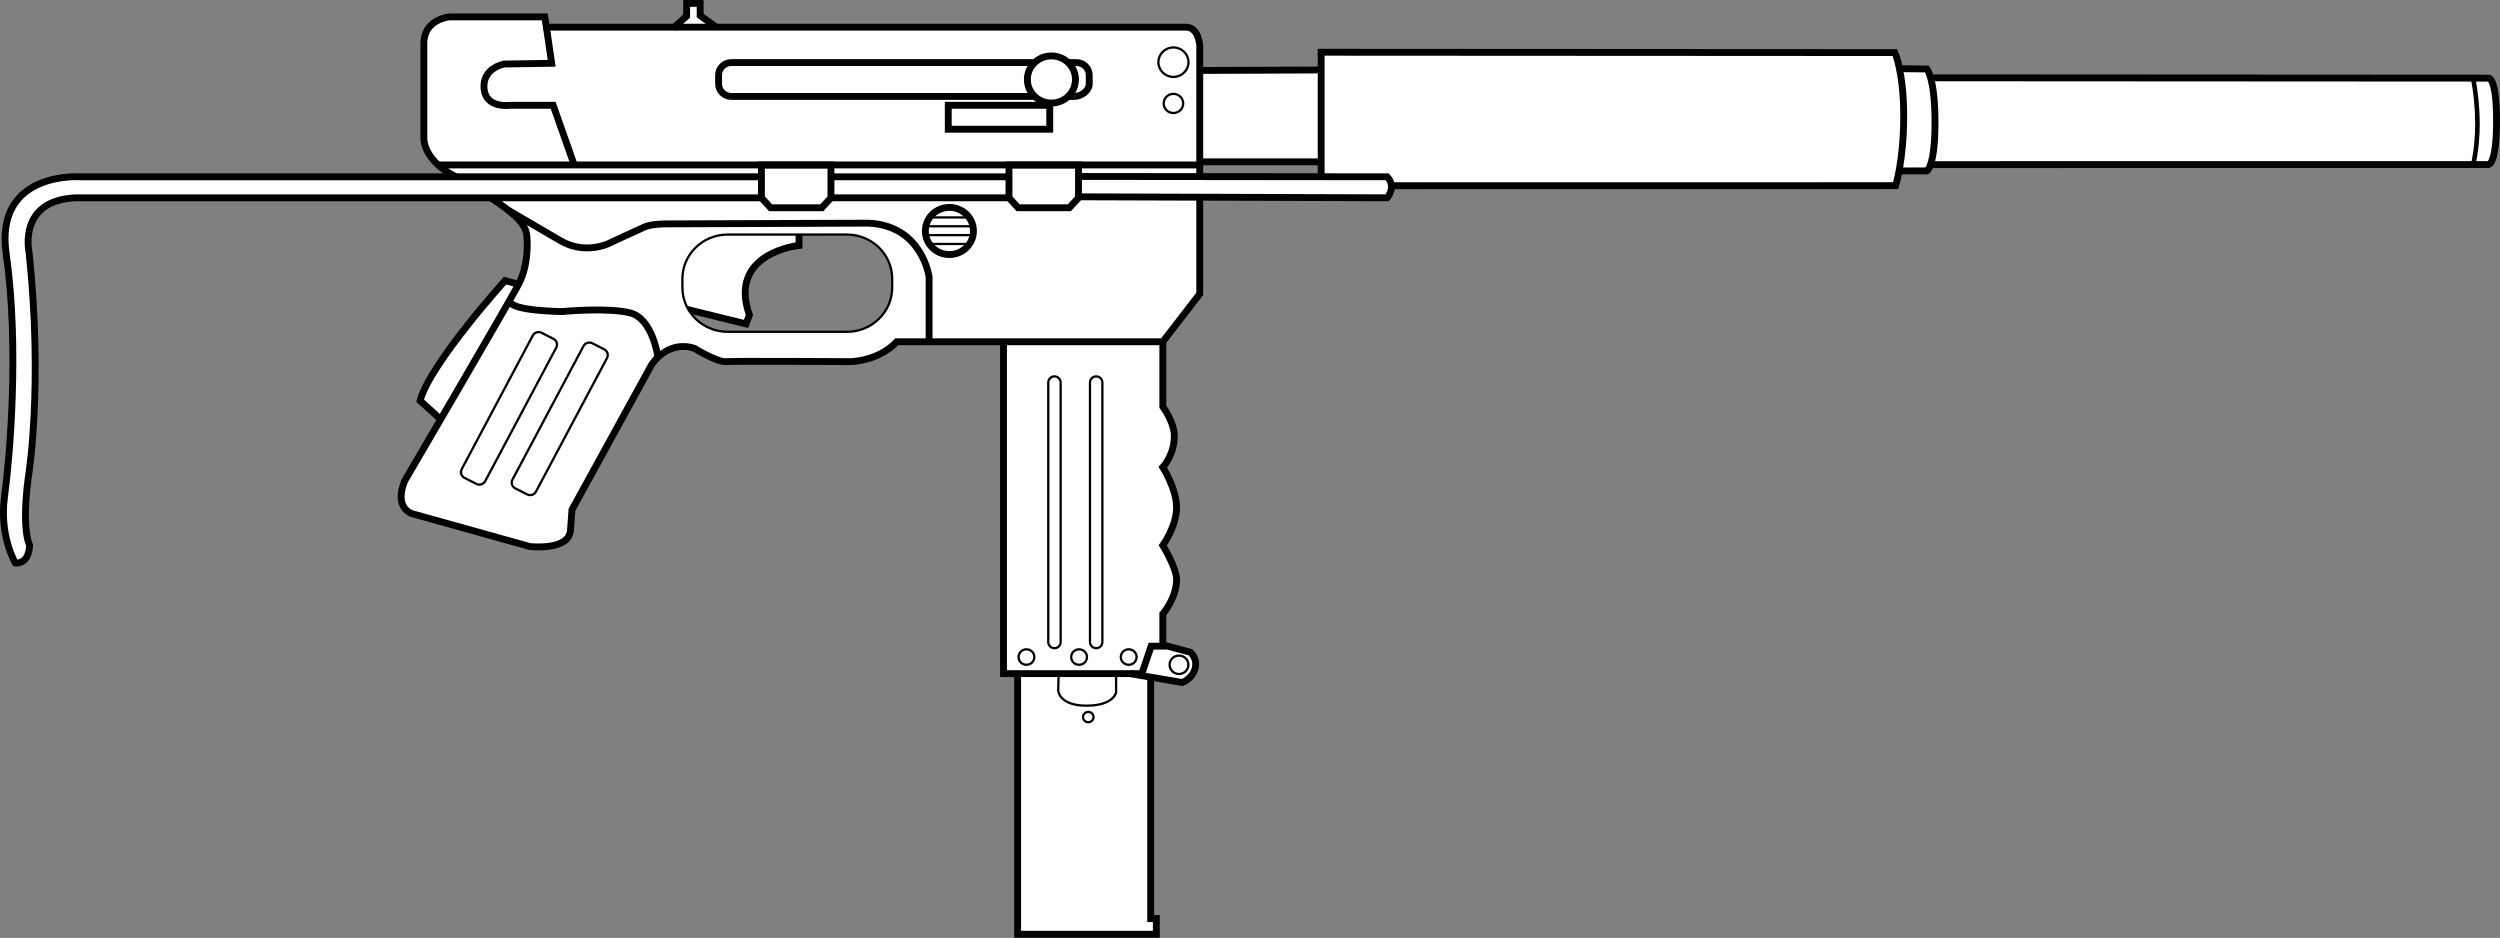
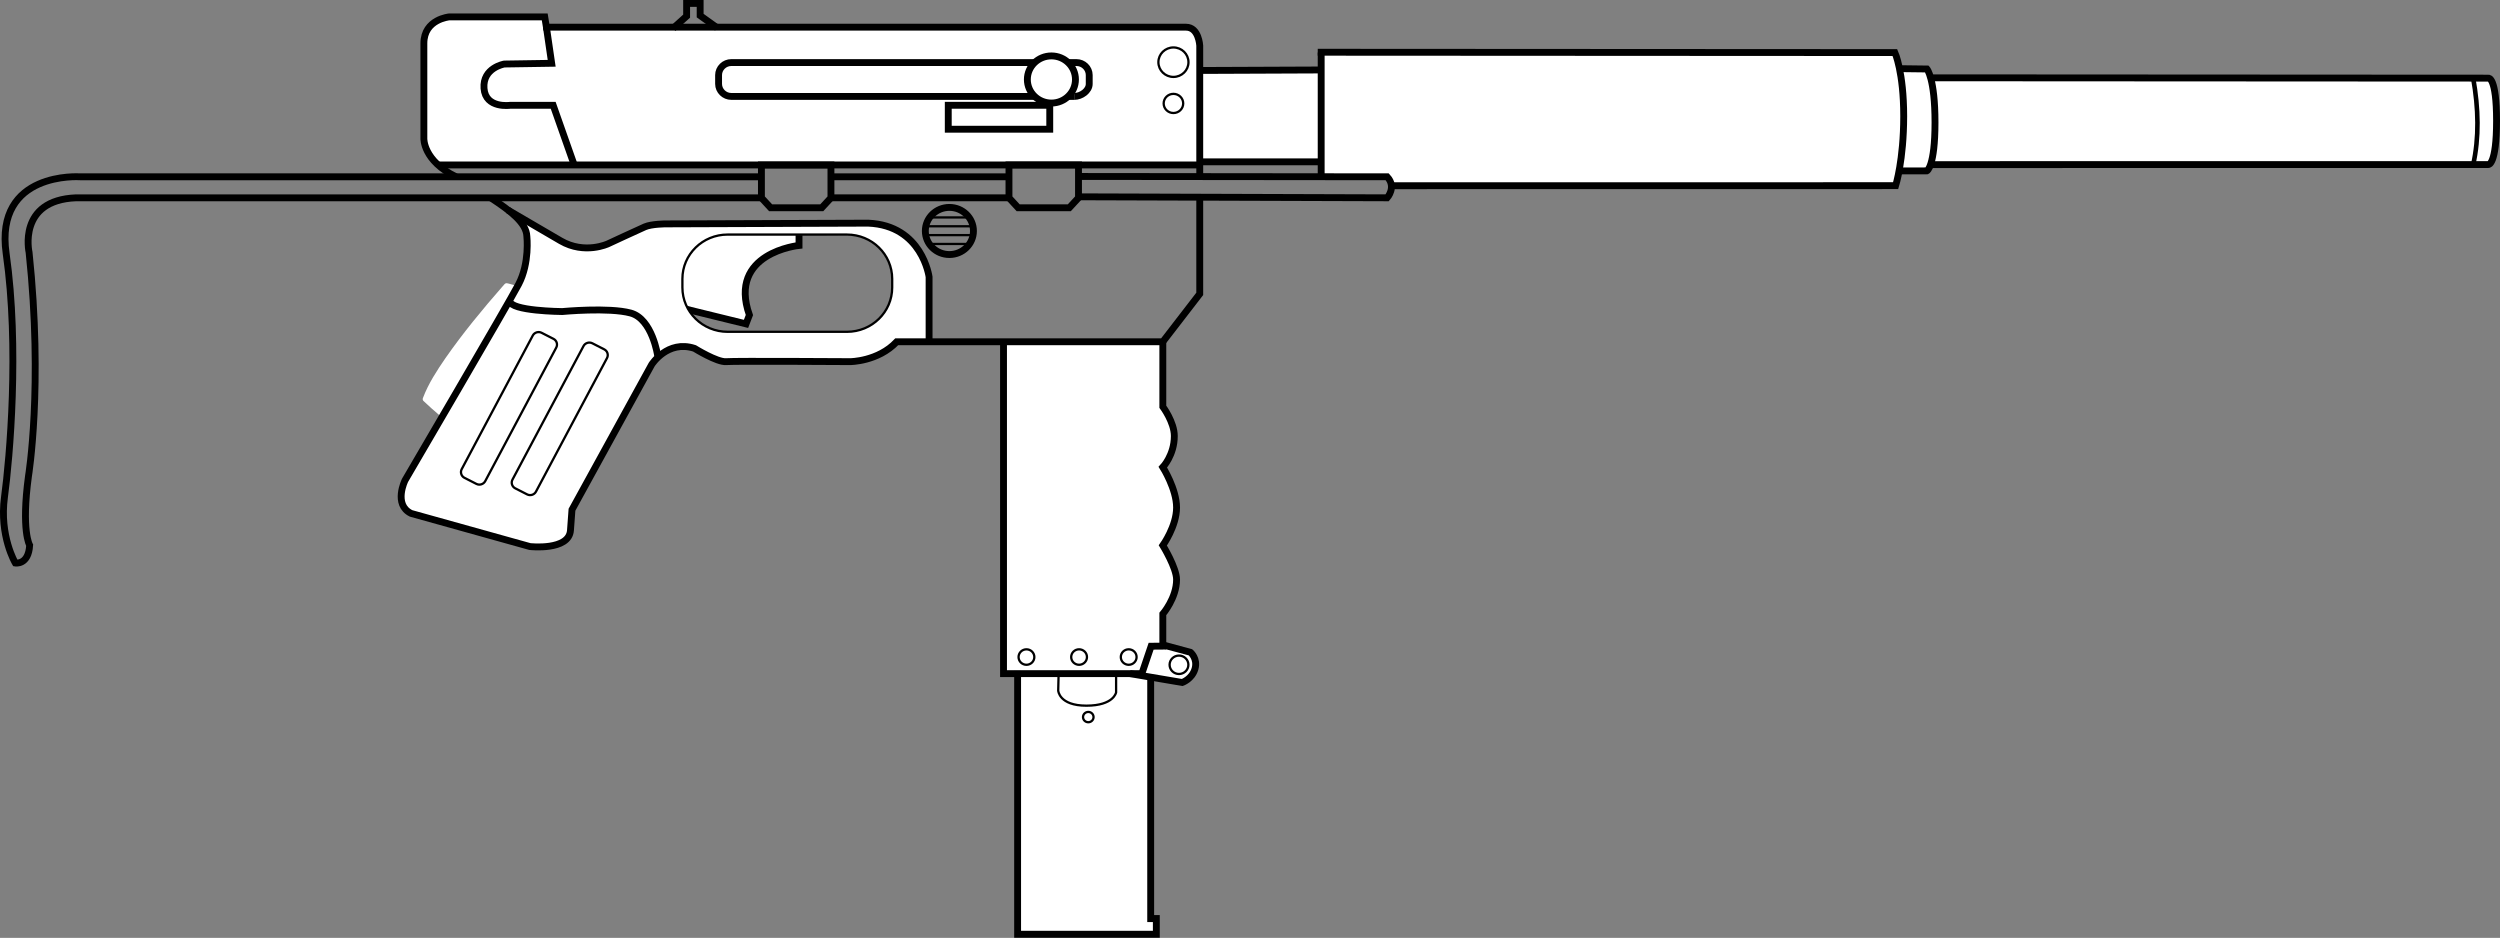
<svg xmlns="http://www.w3.org/2000/svg" version="1.1" x="0px" y="0px" width="1090.687" height="409.178" viewBox="0 0 1090.687 409.178" enable-background="new 0 0 936.871 548" xml:space="preserve" id="svg124">
  <rect x="0" y="0" width="1090.687" height="409.178" fill="#808080" stroke="none" />
  <defs id="defs128" />
  <g id="layer7" style="display:inline" transform="translate(3.9666882e-6,-17.385)">
    <path style="opacity:1;fill:#ffffff;stroke:none;stroke-width:0;stroke-dasharray:none;stroke-opacity:1" d="m 331.191,119.69 c -6.239,0.23 -12.599,-0.465 -18.758,0.733 -8.457,2.175 -14.999,10.361 -14.715,19.18 0.085,3.72 -0.008,7.824 1.906,11.124 3.269,1.874 7.245,2.125 10.813,3.24 4.71,1.06 9.412,2.508 14.13,3.312 2.192,-1.89 0.271,-4.924 0.072,-7.301 -0.985,-5.886 -0.292,-12.44 3.905,-17.015 4.607,-5.326 11.645,-7.869 18.363,-9.325 1.046,-0.878 0.637,-2.675 0.388,-3.781 -5.29,-0.401 -10.762,-0.053 -16.104,-0.166 z" id="path52" />
  </g>
  <g id="layer3" style="display:inline" transform="translate(3.9666882e-6,-17.385)">
    <path style="display:inline;opacity:1;fill:none;stroke:#000000;stroke-width:3;stroke-miterlimit:10" id="path70" d="m 575.049,189.585 v 4.821 c 0,0 31.242,3.133 21.648,30.371 l 1.477,3.857 26.427,-6.487" stroke-miterlimit="10" transform="matrix(-1,0,0,1,923.644,-69.945)" />
  </g>
  <g id="layer6" style="display:inline" transform="translate(3.9666882e-6,-17.385)">
    <path style="opacity:1;fill:#ffffff;stroke:none;stroke-width:0;stroke-dasharray:none;stroke-opacity:1" d="m 239.708,30.386 c -0.335,1.497 0.428,3.115 0.483,4.672 0.522,3.584 1.039,7.179 1.497,10.779 -7.404,0.316 -14.843,-3.91e-4 -22.226,0.667 -4.242,0.852 -7.895,4.888 -7.325,9.358 0.074,3.404 3.033,6.164 6.361,6.365 7.842,0.38 15.704,0.125 23.554,0.222 2.971,8.467 5.941,16.934 8.913,25.401 1.027,1.03 2.827,0.203 4.161,0.468 88.875,0.002 177.75,0.004 266.625,0.007 1.403,-0.635 0.396,-2.713 0.7,-3.95 -0.076,-15.782 0.163,-31.57 -0.152,-47.349 -0.059,-2.604 -1.237,-5.371 -3.512,-6.726 -92.859,-0.042 -185.717,-0.084 -278.576,-0.126 -0.168,0.071 -0.335,0.142 -0.503,0.213 z" id="path31" />
    <path style="opacity:1;fill:#ffffff;stroke:none;stroke-width:0;stroke-dasharray:none;stroke-opacity:1" d="m 209.593,25.582 c -4.523,0.019 -9.048,-0.036 -13.57,0.058 -1.489,0.119 -2.933,0.612 -4.286,1.23 -2.626,1.222 -4.875,3.495 -5.585,6.358 -0.545,1.963 -0.338,4.018 -0.394,6.028 -0.028,13.144 0.009,26.288 0.015,39.432 0.602,3.437 2.437,6.572 4.891,9.021 0.388,0.396 0.779,0.965 1.416,0.834 18.612,-0.011 37.223,0.03 55.835,-0.042 0.467,0.064 1.103,-0.098 1.12,-0.663 -0.046,-0.615 -0.395,-1.186 -0.559,-1.784 -2.539,-7.144 -5.033,-14.306 -7.584,-21.445 -0.384,-0.605 -1.196,-0.387 -1.796,-0.448 -6.445,-0.022 -12.89,0.065 -19.334,0.045 -2.557,-0.117 -5.228,-0.881 -7.092,-2.716 -1.643,-1.648 -2.413,-4.025 -2.332,-6.326 -0.014,-1.292 0.109,-2.566 0.6,-3.779 0.841,-2.346 2.706,-4.203 4.848,-5.378 1.232,-0.661 2.528,-1.197 3.914,-1.456 4.628,-0.169 9.262,-0.169 13.895,-0.262 1.753,-0.049 3.512,-0.017 5.261,-0.127 0.54,-0.063 0.849,-0.653 0.685,-1.151 -0.806,-5.618 -1.603,-11.237 -2.498,-16.841 -0.107,-0.557 -0.718,-0.644 -1.191,-0.589 -8.752,6.6e-5 -17.504,-1.84e-4 -26.257,2.44e-4 z" id="path33" />
-     <path style="opacity:1;fill:#ffffff;stroke:none;stroke-width:0;stroke-dasharray:none;stroke-opacity:1" d="m 300.837,19.728 c -0.347,0.122 -0.519,0.498 -0.474,0.85 -7.4e-4,1.412 -0.001,2.823 -0.002,4.235 -0.906,0.82 -1.826,1.628 -2.727,2.452 -0.354,0.338 -0.173,1.014 0.303,1.129 0.37,0.088 0.763,0.018 1.142,0.04 2.914,-0.003 5.829,0.007 8.742,-0.005 0.45,-0.007 0.789,-0.508 0.623,-0.928 -0.152,-0.385 -0.584,-0.536 -0.881,-0.791 -0.975,-0.7 -1.95,-1.4 -2.925,-2.1 -0.007,-1.427 0.014,-2.855 -0.01,-4.281 -0.021,-0.417 -0.45,-0.694 -0.846,-0.638 -0.927,0.007 -1.855,-0.014 -2.78,0.01 -0.055,0.009 -0.11,0.018 -0.164,0.027 z" id="path35" />
    <path style="opacity:1;fill:#ffffff;stroke:none;stroke-width:0;stroke-dasharray:none;stroke-opacity:1" d="m 220.924,140.937 c -0.815,0.079 -1.168,0.982 -1.726,1.466 -8.77,10.014 -17.244,20.316 -24.867,31.238 -3.747,5.47 -7.423,11.085 -9.787,17.314 -0.253,0.515 -0.15,1.15 0.348,1.477 2.158,2.02 4.321,4.043 6.603,5.923 0.559,0.374 1.104,-0.183 1.306,-0.684 8.706,-14.827 17.29,-29.726 25.882,-44.619 1.973,-3.462 4.002,-6.903 5.899,-10.401 0.285,-0.717 -0.563,-1.046 -1.127,-1.119 -0.841,-0.192 -1.666,-0.538 -2.531,-0.596 z" id="path37" />
    <path style="opacity:1;fill:#ffffff;stroke:none;stroke-width:0;stroke-dasharray:none;stroke-opacity:1" d="m 222.317,150.695 c -0.739,0.291 -0.877,1.213 -1.328,1.799 -13.842,24.065 -27.86,48.031 -41.859,72.005 -0.966,1.727 -2.127,3.387 -2.59,5.342 -0.713,2.546 -1.108,5.451 0.154,7.893 0.608,1.085 1.522,2.04 2.626,2.618 4.665,1.471 9.399,2.713 14.101,4.06 12.653,3.528 25.292,7.11 37.977,10.524 1.31,0.276 2.671,0.129 4.001,0.171 3.221,0.009 6.554,-0.386 9.452,-1.88 1.57,-0.804 2.923,-2.269 3.085,-4.09 0.369,-3.206 0.512,-6.433 0.776,-9.649 11.204,-20.364 22.334,-40.768 33.614,-61.09 0.911,-1.537 1.621,-3.208 2.898,-4.492 0.431,-0.465 1.106,-0.978 0.781,-1.696 -0.974,-4.858 -2.544,-9.77 -5.686,-13.684 -1.498,-1.876 -3.548,-3.375 -5.929,-3.871 -2.829,-0.655 -5.736,-0.96 -8.634,-1.072 -6.283,-0.077 -12.58,-0.134 -18.844,0.44 -4.524,0.205 -9.109,-0.122 -13.647,-0.587 -3.092,-0.388 -6.263,-0.779 -9.181,-1.974 -0.613,-0.197 -1.104,-0.783 -1.768,-0.768 z" id="path39" />
    <path style="opacity:1;fill:#ffffff;stroke:none;stroke-width:0;stroke-dasharray:none;stroke-opacity:1" d="m 438.997,167.508 c -0.518,1.365 -0.09,2.954 -0.23,4.408 0,45.903 0,91.806 0,137.709 0.387,1.241 2.028,0.499 2.998,0.7 18.422,0 36.844,0 55.267,0 1.137,-0.426 0.979,-2.034 1.511,-2.989 0.996,-2.952 1.992,-5.904 2.989,-8.855 1.556,-0.112 3.197,0.23 4.697,-0.181 0.518,-1.365 0.09,-2.954 0.23,-4.408 0,-3.023 0,-6.045 0,-9.068 3.378,-4.188 5.916,-9.384 5.927,-14.852 -0.49,-4.231 -2.588,-8.062 -4.499,-11.797 -0.525,-0.965 -1.092,-1.907 -1.669,-2.841 3.098,-4.681 5.765,-9.953 6.124,-15.645 0.232,-6.42 -2.703,-12.413 -5.746,-17.883 -0.451,-0.502 -0.444,-0.974 0.128,-1.348 3.543,-4.295 5.433,-10.18 4.324,-15.706 -0.828,-3.458 -2.571,-6.622 -4.589,-9.521 0,-9.068 0,-18.135 0,-27.203 -0.387,-1.241 -2.028,-0.499 -2.998,-0.7 -21.331,0 -42.662,0 -63.993,0 -0.157,0.06 -0.314,0.121 -0.47,0.181 z" id="path41" />
    <path style="opacity:1;fill:#ffffff;stroke:none;stroke-width:0;stroke-dasharray:none;stroke-opacity:1" d="m 508.658,300.032 c -0.206,0.07 -0.421,0.026 -0.641,0.044 -1.585,0.021 -3.184,0.024 -4.773,0.054 -0.337,0.014 -0.593,0.3 -0.662,0.616 -1.12,3.308 -2.238,6.616 -3.359,9.923 -0.021,0.034 -0.051,0.225 -0.035,0.324 0.044,0.328 0.331,0.582 0.656,0.616 3.901,0.675 7.805,1.327 11.707,1.994 1.307,0.216 2.61,0.457 3.919,0.659 0.44,0.029 0.814,-0.252 1.185,-0.447 1.785,-1.029 3.238,-2.689 3.855,-4.671 0.356,-1.125 0.45,-2.35 0.145,-3.499 -0.265,-1.043 -0.802,-2.02 -1.548,-2.795 -0.281,-0.222 -0.656,-0.259 -0.987,-0.371 -3.031,-0.829 -6.068,-1.635 -9.103,-2.448 -0.122,-0.025 -0.238,-0.025 -0.36,9e-4 z m -9.31,10.417 c -10e-4,-0.007 0.026,-0.029 0,0 z" id="path43" />
    <path style="opacity:1;fill:#ffffff;stroke:none;stroke-width:0;stroke-dasharray:none;stroke-opacity:1" d="m 445.007,312.287 c -0.519,1.365 -0.09,2.954 -0.23,4.408 0,35.591 0,71.182 0,106.773 0.387,1.241 2.028,0.499 2.998,0.7 18.385,0 36.77,0 55.154,0 1.22,-0.368 0.515,-1.959 0.7,-2.91 0.082,-0.922 0.152,-2.51 -1.23,-2.202 -1.577,0.514 -1.27,-0.857 -1.246,-1.945 -0.029,-34.32 -0.058,-68.639 -0.087,-102.959 -0.401,-1.175 -2.047,-0.736 -3.017,-1.114 -2.748,-0.469 -5.481,-1.13 -8.289,-0.912 -14.761,-0.007 -29.522,-0.013 -44.283,-0.02 -0.157,0.06 -0.314,0.121 -0.47,0.181 z" id="path44" />
-     <path style="opacity:1;fill:#ffffff;stroke:none;stroke-width:0;stroke-dasharray:none;stroke-opacity:1" d="m 358.812,90.179 c -53.577,0.045 -107.155,-0.074 -160.732,0.206 -0.829,0.075 -2.767,-0.345 -2.412,1.033 0.969,1.037 2.551,1.529 3.817,2.157 43.855,0 87.709,0 131.564,0 0.666,2.198 -1.121,1.944 -2.75,1.848 -94.544,0.084 -189.089,0.016 -283.633,0.228 -6.304,0.12 -12.633,-0.123 -18.921,0.36 -6.704,1.387 -13.642,4.105 -17.803,9.83 -4.75,6.165 -5.47,14.45 -4.317,21.916 3.301,24.672 3.413,49.683 2.113,74.523 -0.558,11.309 -1.765,22.573 -2.972,33.825 -0.756,8.273 0.276,16.819 3.773,24.404 0.323,0.987 1.302,2.08 2.351,1.271 3.041,-1.935 3.374,-6.089 2.262,-9.223 -1.594,-7.686 -0.842,-15.536 -0.146,-23.285 1.408,-10.713 2.569,-21.465 2.973,-32.269 1.06,-23.592 0.113,-47.25 -2.357,-70.726 -0.372,-4.879 -0.212,-10.082 2.516,-14.325 3.269,-5.381 9.548,-8.206 15.572,-8.992 100.613,-0.046 201.226,-0.093 301.839,-0.139 0.666,2.2 -1.116,1.953 -2.75,1.856 -36.371,0.041 -72.742,0.081 -109.113,0.122 -1.772,0.79 0.665,2.028 1.427,2.576 8.462,5.419 17.235,10.354 26.054,15.167 4.692,2.351 10.349,2.535 15.349,1.118 6.752,-2.503 13.076,-6.04 19.775,-8.648 5.364,-0.961 10.957,-0.599 16.411,-0.791 25.98,-0.135 51.972,-0.461 77.946,-0.266 4.343,-0.025 8.769,0.287 12.808,2.065 8.204,3.367 14.013,11.015 16.268,19.407 0.915,2.943 0.263,6.129 0.485,9.179 0.102,6.827 -0.057,13.709 0.208,20.502 0.936,1.019 2.804,0.207 4.101,0.467 31.98,0 63.959,0 95.938,0 1.556,-0.955 2.342,-2.903 3.606,-4.234 4.082,-5.387 8.358,-10.671 12.321,-16.122 0.151,-13.317 0.022,-26.68 0.065,-40.015 -0.625,-1.391 -2.696,-0.465 -3.925,-0.808 -15.772,-0.356 -31.55,-0.17 -47.325,-0.221 -0.665,-2.22 1.074,-2.027 2.75,-1.897 43.474,0.185 86.949,0.341 130.423,0.422 1.294,-0.765 1.643,-2.644 1.645,-4.098 -0.091,-1.408 -0.685,-3.651 -2.531,-3.178 -41.851,-0.049 -83.724,0.127 -125.561,-0.189 -2.242,-0.043 -4.484,-0.086 -6.726,-0.128 -0.666,-2.093 1.369,-1.486 2.75,-1.532 15.933,0 31.867,0 47.8,0 1.116,-0.411 1.063,-2.96 0.024,-3.391 -54.317,-0.021 -108.642,-6.13e-4 -162.961,-0.006 z" id="path50" />
    <path style="opacity:1;fill:#ffffff;stroke:none;stroke-width:0;stroke-dasharray:none;stroke-opacity:1" d="m 229.673,115.393 c -0.482,0.643 0.174,1.327 0.342,1.938 0.967,2.469 0.768,5.172 0.8,7.762 -0.077,5.472 -1.016,10.994 -3.46,15.948 -1.183,2.505 -2.725,4.855 -3.913,7.369 -0.243,0.841 0.759,1.182 1.346,1.462 2.657,1.159 5.582,1.469 8.428,1.849 4.163,0.433 8.352,0.782 12.542,0.66 3.864,-0.215 7.71,-0.558 11.572,-0.527 4.728,0.025 9.447,-0.171 14.092,0.532 2.757,0.367 5.605,0.922 7.825,2.71 3.117,2.391 5.023,6.009 6.423,9.581 0.76,1.926 1.25,3.917 1.781,5.912 0.248,0.657 1.065,0.45 1.461,0.052 2.774,-1.864 6.079,-3.024 9.431,-2.907 2.273,0.043 4.632,0.443 6.539,1.76 3.243,1.833 6.565,3.635 10.172,4.637 1.393,0.351 2.838,0.048 4.249,0.115 16.654,-0.141 33.308,0.014 49.962,0.03 1.881,0.028 3.768,-0.014 5.617,-0.396 5.649,-0.988 11.161,-3.414 15.25,-7.507 0.384,-0.38 0.721,-0.874 1.331,-0.695 4.125,-0.017 8.261,0.034 12.38,-0.025 0.863,-0.155 0.567,-1.198 0.615,-1.824 -0.012,-8.64 0.022,-17.282 -0.019,-25.92 -1.327,-6.497 -4.662,-12.735 -9.915,-16.884 -4.913,-3.886 -11.301,-5.585 -17.503,-5.415 -28.594,0.061 -57.187,0.191 -85.781,0.368 -2.423,-0.008 -4.864,0.006 -7.245,0.515 -2.575,0.495 -4.851,1.875 -7.24,2.886 -4.196,1.884 -8.306,3.941 -12.563,5.682 -3.936,1.366 -8.18,1.584 -12.253,0.958 -3.248,-0.515 -6.292,-1.885 -9.076,-3.599 -4.157,-2.389 -8.26,-4.876 -12.448,-7.207 -0.295,-0.056 -0.506,-0.002 -0.743,0.182 z m 113.76,4.543 c 9.047,0.024 18.104,-0.058 27.145,0.075 3.216,-0.036 6.341,1.085 9.107,2.658 4.505,2.654 7.856,7.2 8.953,12.324 0.551,2.347 0.392,4.746 0.419,7.121 0.002,1.927 -0.094,3.882 -0.67,5.744 -1.314,4.85 -4.702,9.11 -9.1,11.569 -2.28,1.264 -4.807,2.134 -7.402,2.416 -6.486,0.142 -12.996,0.065 -19.493,0.096 -12.278,-0.002 -24.576,0.034 -36.841,-0.049 -5.421,-0.455 -10.741,-3.42 -13.993,-7.873 -1.636,-2.191 -2.758,-4.79 -3.301,-7.403 -0.53,-2.44 -0.298,-4.929 -0.345,-7.405 -0.041,-1.84 0.185,-3.744 0.741,-5.5 1.705,-5.942 6.522,-10.82 12.328,-12.756 1.507,-0.485 3.029,-0.938 4.63,-0.919 7.152,-0.169 14.321,-0.072 21.481,-0.1 2.114,2.1e-4 4.227,4.3e-4 6.341,6.4e-4 z" id="path51" />
    <path style="opacity:1;fill:#ffffff;stroke:none;stroke-width:0;stroke-dasharray:none;stroke-opacity:1" d="M 556.182,31.508 C 545.788,31.592 535.394,31.695 525,31.675 c -1.403,0.635 -0.396,2.713 -0.7,3.95 0,11.083 0,22.167 0,33.25 0.635,1.403 2.713,0.396 3.95,0.7 15.5,0 31,0 46.5,0 1.403,-0.635 0.396,-2.713 0.7,-3.95 0,-11.194 0,-22.388 0,-33.582 -0.638,-1.406 -2.717,-0.378 -3.956,-0.671 -5.104,0.046 -10.208,0.091 -15.312,0.137 z" id="path53" transform="translate(-3.9666882e-6,17.385)" />
    <path style="opacity:1;fill:#ffffff;stroke:none;stroke-width:0;stroke-dasharray:none;stroke-opacity:1" d="m 577.497,23.888 c -0.465,2.751 -0.063,5.672 -0.197,8.487 0,14.306 0,28.613 0,42.919 0.631,1.396 2.705,0.43 3.938,0.755 8.153,0.132 16.306,0.302 24.46,0.277 1.2,0.97 1.516,2.569 2.422,3.7 32.659,0.113 65.338,0.017 98.005,0.049 39.869,3.6e-4 79.737,7.17e-4 119.606,0.001 1.245,-0.564 0.953,-2.411 1.439,-3.548 2.471,-12.056 2.865,-24.491 1.954,-36.741 -0.587,-5.161 -1.122,-10.43 -2.928,-15.333 -1.051,-0.988 -2.817,-0.193 -4.15,-0.453 C 740.697,23.792 659.349,23.631 578,23.675 c -0.168,0.071 -0.335,0.142 -0.503,0.213 z" id="path55" transform="translate(-3.9666882e-6,17.385)" />
    <path style="opacity:1;fill:#ffffff;stroke:none;stroke-width:0;stroke-dasharray:none;stroke-opacity:1" d="m 830.183,31.138 c -0.358,1.546 0.393,3.208 0.417,4.813 1.389,11.988 1.055,24.062 -0.7,35.999 -0.808,1.841 1.361,1.778 2.552,1.607 2.707,-0.18 5.537,0.206 8.168,-0.328 2.544,-5.871 2.392,-12.46 2.541,-18.743 -0.184,-7.734 0.122,-15.786 -2.79,-23.105 -1.04,-1.008 -2.822,-0.195 -4.156,-0.457 -1.989,0.135 -4.119,-0.282 -6.031,0.213 z" id="path56" transform="translate(-3.9666882e-6,17.385)" />
    <path style="opacity:1;fill:#ffffff;stroke:none;stroke-width:0;stroke-dasharray:none;stroke-opacity:1" d="m 843.932,35.138 c -0.382,1.641 0.465,3.343 0.496,5.029 0.737,7.315 0.498,14.796 0.342,22.191 -0.041,2.65 -0.595,5.283 -0.964,7.868 0.665,1.256 2.682,0.304 3.887,0.6 79.195,0 158.391,0 237.586,0 1.279,-0.708 1.407,-2.57 1.846,-3.885 1.533,-7.827 1.067,-15.873 0.707,-23.79 -0.259,-2.592 -0.572,-5.316 -1.83,-7.634 -1.406,-0.756 -3.226,-0.198 -4.781,-0.416 -48.052,-0.284 -96.106,-0.128 -144.159,-0.175 -30.876,0 -61.751,0 -92.627,0 -0.168,0.071 -0.335,0.142 -0.503,0.213 z" id="path57" transform="translate(-3.9666882e-6,17.385)" />
  </g>
  <g id="layer1" transform="translate(112,-17.385)" style="display:inline">
    <path style="opacity:1;fill:none;stroke:#000000;stroke-width:3;stroke-miterlimit:10" id="path60" d="M 518.307,235.213 V 208.146 c 0,0 2.951,-22.497 26.567,-23.46 l 88.231,0.32 c 0,0 6.232,0 9.185,1.286 2.952,1.286 16.071,7.392 16.071,7.392 0,0 10.168,4.821 20.663,-1.285 l 23.102,-13.482" stroke-miterlimit="10" transform="matrix(-1,0,0,1,811.644,-69.945)" />
    <line style="opacity:1;fill:none;stroke:#000000;stroke-width:3;stroke-miterlimit:10" id="line62" y2="159.295" x2="732.242" y1="159.295" x1="400.555" stroke-miterlimit="10" transform="matrix(-1,0,0,1,811.644,-69.945)" />
    <path style="opacity:1;fill:none;stroke:#000000;stroke-width:3;stroke-miterlimit:10" id="path64" d="m 636.715,242.536 c 0,0 2.295,-16.07 11.807,-18.641 9.512,-2.571 29.846,-0.643 29.846,-0.643 0,0 22.844,-0.175 22.844,-4.675" stroke-miterlimit="10" transform="matrix(-1,0,0,1,811.644,-69.945)" />
    <path style="opacity:1;fill:none;stroke:#000000;stroke-width:3;stroke-miterlimit:10" id="path66" d="m 685.258,99.195 -2.295,15.748 20.663,0.321 c 0,0 9.511,1.606 8.856,10.606 -0.657,8.999 -11.482,7.392 -11.482,7.392 h -18.695 l -8.979,25.47" stroke-miterlimit="10" transform="matrix(-1,0,0,1,811.644,-69.945)" />
    <path style="opacity:1;fill:none;stroke:#000000;stroke-miterlimit:10" id="path68" d="m 534.402,212.757 c 0,10.677 8.835,19.333 19.73,19.333 h 52.065 c 10.898,0 19.731,-8.655 19.731,-19.333 v -3.759 c 0,-10.677 -8.833,-19.332 -19.731,-19.332 h -52.065 c -10.896,0 -19.73,8.655 -19.73,19.332 z" stroke-miterlimit="10" transform="matrix(-1,0,0,1,811.644,-69.945)" />
    <polyline style="opacity:1;fill:none;stroke:#000000;stroke-width:3;stroke-miterlimit:10" id="polyline86" points="556.805,99.436 564.186,94.133     564.186,88.83 570.09,88.83 570.09,94.374 575.993,99.677   " stroke-miterlimit="10" transform="matrix(-1,0,0,1,757.644,-69.945)" />
-     <path style="opacity:1;fill:none;stroke:#000000;stroke-width:3;stroke-miterlimit:10" id="path88" d="m 697.395,211.36 5.903,-1.606 c 0,0 32.8,36.316 37.063,52.387 l -8.526,7.713" stroke-miterlimit="10" transform="matrix(-1,0,0,1,811.644,-69.945)" />
    <path style="opacity:1;fill:none;stroke:#000000;stroke-width:3;stroke-miterlimit:10" id="path2" d="m 709.584,173.629 c -8.776,5.729 -15.619,11.018 -15.798,16.841 0,0 -1.313,11.57 3.608,20.89 4.919,9.32 49.527,85.491 49.527,85.491 0,0 5.248,10.605 -2.625,14.462 l -51.824,14.462 c 0,0 -17.057,1.929 -17.711,-7.07 -0.656,-8.999 -0.656,-8.999 -0.656,-8.999 l -34.768,-63.314 c 0,0 -6.889,-10.928 -18.697,-7.071 0,0 -9.84,6.106 -13.774,5.785 -3.937,-0.321 -54.12,0 -54.12,0 0,0 -12.137,0 -20.337,-8.677 h -14.433 -32.143 -69.502 l -16.107,-20.891 v -41.296" stroke-miterlimit="10" transform="matrix(-1,0,0,1,811.644,-69.945)" />
    <path style="opacity:1;fill:none;stroke:#000000;stroke-width:3;stroke-miterlimit:10" id="path4" d="m 400.225,163.991 v -1.804 -54.958 c 0,0 0.401,-8.035 5.979,-8.035 h 279.055 l 0.737,-4.5 h 41.574 c 0,0 11.151,0.964 11.151,11.57 0,10.605 0,41.459 0,41.459 0,0 0.419,9.666 -14.014,16.737" stroke-miterlimit="10" transform="matrix(-1,0,0,1,811.644,-69.945)" />
    <path style="display:inline;opacity:1;fill:none;stroke:#000000;stroke-width:3;stroke-miterlimit:10" id="path38" d="m 485.834,236.429 v 144.787 h -60.353 l -4.045,-11.954 -5.104,-0.042 v -14.038 c 0,0 -5.998,-6.941 -5.998,-15 0,-5.117 5.998,-14.899 5.998,-14.899 0,0 -5.998,-8.375 -5.998,-16.524 0,-8.102 5.998,-17.602 5.998,-17.602 0,0 -5.014,-5.25 -5.014,-13.591 0,-6.078 5.014,-12.789 5.014,-12.789 v -28.474" stroke-miterlimit="10" transform="matrix(-1,0,0,1,811.644,-69.945)" />
    <polyline style="opacity:1;fill:none;stroke:#000000;stroke-width:3;stroke-miterlimit:10" id="polyline44" points="479.685,381.697 479.685,494.987     419.168,494.987 419.168,488.238 421.629,488.238 421.629,383.465   " stroke-miterlimit="10" transform="matrix(-1,0,0,1.014,811.644,-76.936)" />
    <path style="opacity:1;fill:none;stroke:#000000;stroke-width:3;stroke-miterlimit:10" id="path46" d="m 416.242,368.699 -11.974,3.214 c 0,0 -3.279,2.732 -1.968,7.231 1.311,4.499 5.576,5.945 5.576,5.945 l 22.797,-3.873" stroke-miterlimit="10" transform="matrix(-1,0,0,1,811.644,-69.945)" />
    <g id="g118" transform="matrix(-1,0,0,1,811.644,-69.945)" style="display:inline">
      <path style="display:inline;opacity:1;fill:none;stroke:#000000;stroke-width:3;stroke-miterlimit:10" id="path110" d="M 452.942,173.192 318.455,173.629 c 0,0 -4.199,-4.667 0,-9.167 l 134.487,-0.146" stroke-miterlimit="10" />
      <path style="display:inline;opacity:1;fill:none;stroke:#000000;stroke-width:3;stroke-miterlimit:10" id="path114" d="M 592.016,164.462 H 888.705 c 0,0 37.392,-2.64 32.25,33.5 -5.833,41 -1.554,89.227 0.734,106.227 2.287,17 -4.734,28.773 -4.734,28.773 0,0 -5.75,1 -6.25,-7.75 0,0 3.75,-6.25 0.5,-30.25 0,0 -6.416,-39 -0.25,-97.5 0,0 5.167,-22.833 -20.5,-23.833 h -299" stroke-miterlimit="10" />
    </g>
    <path style="fill:none;stroke:#000000;stroke-width:3;stroke-miterlimit:10" id="path6" d="m 411.419,87.982 h 53.161 m -0.802,-40.072 -52.359,0.219" stroke-miterlimit="10" />
    <path style="fill:none;stroke:#000000;stroke-width:3;stroke-dasharray:none;stroke-opacity:1" d="m 495.035,98.415 219.987,-0.033 c 0,0 3.518,-11.048 3.518,-30.311 0,-19.263 -3.832,-27.748 -3.832,-27.748 L 462.896,40.179" id="path1168" />
    <path style="fill:none;stroke:#000000;stroke-width:3;stroke-dasharray:none;stroke-opacity:1" d="m 716.692,91.96 11.987,-0.033 c 0,0 3.518,-1.841 3.518,-21.105 0,-19.263 -3.518,-23.339 -3.518,-23.339 l -11.647,-0.145" id="path1168-0" />
    <path style="fill:none;stroke:#000000;stroke-width:3;stroke-dasharray:none;stroke-opacity:1" d="m 730.647,89.201 243.022,-0.033 c 0,0 3.518,0.204 3.518,-19.059 0,-19.263 -3.518,-18.634 -3.518,-18.634 L 730.988,51.331" id="path1168-0-2" />
    <path style="fill:none;stroke:#000000;stroke-width:3;stroke-dasharray:none;stroke-opacity:1" d="M 464.396,40.284 V 94.303" id="path881" />
  </g>
  <g id="layer4" style="display:inline" transform="translate(3.9666882e-6,-17.385)">
    <path style="display:inline;opacity:1;fill:none;stroke:#000000;stroke-miterlimit:10" id="path54" d="m 451.148,400.111 c 0.037,1.241 -0.961,2.278 -2.227,2.315 -1.269,0.036 -2.328,-0.941 -2.363,-2.183 -0.038,-1.241 0.959,-2.278 2.227,-2.314 1.268,-0.036 2.324,0.941 2.363,2.182 z" stroke-miterlimit="10" transform="matrix(-1,0,0,1,923.644,-69.945)" />
    <ellipse style="display:inline;fill:none;stroke:#000000;stroke-width:3;stroke-miterlimit:10" id="ellipse72-1" ry="10.284" rx="10.495" cy="52.063" cx="-346.702" stroke-miterlimit="10" transform="matrix(-1,0,0,1,112,0)" />
    <line style="display:inline;fill:none;stroke:#000000;stroke-width:3.243;stroke-miterlimit:10;stroke-dasharray:none" id="line74-6" y2="59.339" x2="354.294" y1="59.339" x1="356.693" stroke-miterlimit="10" transform="translate(112)" />
    <line style="display:inline;opacity:1;fill:none;stroke:#000000;stroke-width:3;stroke-miterlimit:10" id="line112" y2="173.629" x2="483.455" y1="173.629" x1="561.122" stroke-miterlimit="10" transform="matrix(-1,0,0,1,923.644,-69.945)" />
    <path style="display:inline;opacity:1;fill:none;stroke:#000000;stroke-width:3;stroke-miterlimit:10" id="path98" d="M 472.244,114.621 H 604.566 c 3.069,0 5.58,2.46 5.58,5.466 v 3.852 c 0,3.006 -2.511,5.466 -5.58,5.466 H 472.233 m -17.232,0 c -3.069,0 -6.558,-2.459 -6.558,-5.466 v -3.852 c 0,-3.006 2.51,-5.466 5.579,-5.466 h 3.619" stroke-miterlimit="10" transform="matrix(-1,0,0,1,923.644,-69.945)" />
    <line style="display:inline;opacity:1;fill:none;stroke:#000000;stroke-width:3;stroke-miterlimit:10" id="line116" y2="164.462" x2="561.122" y1="164.462" x1="483.455" stroke-miterlimit="10" transform="matrix(-1,0,0,1,923.644,-69.945)" />
    <path style="display:inline;fill:none;stroke:#000000;stroke-width:2;stroke-dasharray:none;stroke-opacity:1" d="m 966.974,51.392 c 2.376,13.365 2.636,26.08 0,37.903" id="path590" transform="translate(112)" />
    <polygon style="display:inline;opacity:1;fill:none;stroke:#000000;stroke-width:3;stroke-miterlimit:10" id="polygon108" points="565.122,177.962 587.455,177.962 591.455,173.629 591.455,159.295 561.122,159.295 561.122,173.629 " stroke-miterlimit="10" transform="matrix(-1,0,0,1,923.644,-69.945)" />
    <ellipse style="display:inline;opacity:1;fill:none;stroke:#000000;stroke-miterlimit:10" id="ellipse56" ry="3.375" rx="3.443" cy="373.984" cx="475.831" stroke-miterlimit="10" transform="matrix(-1,0,0,1,923.644,-69.945)" />
    <ellipse style="display:inline;opacity:1;fill:none;stroke:#000000;stroke-width:3;stroke-miterlimit:10" id="ellipse72" ry="10.284" rx="10.495" cy="188.099" cx="509.45" stroke-miterlimit="10" transform="matrix(-1,0,0,1,923.644,-69.945)" />
    <line style="display:inline;opacity:1;fill:none;stroke:#000000;stroke-miterlimit:10" id="line74" y2="182.193" x2="518.429" y1="182.193" x1="500.307" stroke-miterlimit="10" transform="matrix(-1,0,0,1,923.644,-69.945)" />
    <ellipse style="display:inline;opacity:1;fill:none;stroke:#000000;stroke-miterlimit:10" id="ellipse82" ry="6.428" rx="6.56" cy="114.461" cx="411.705" stroke-miterlimit="10" transform="matrix(-1,0,0,1,923.644,-69.945)" />
    <ellipse style="display:inline;opacity:1;fill:none;stroke:#000000;stroke-miterlimit:10" id="ellipse84" ry="4.179" rx="4.264" cy="132.458" cx="411.705" stroke-miterlimit="10" transform="matrix(-1,0,0,1,923.644,-69.945)" />
    <rect style="display:inline;opacity:1;fill:none;stroke:#000000;stroke-width:3;stroke-miterlimit:10" id="rect102" height="10.446" width="44.279" stroke-miterlimit="10" y="133.262" x="465.662" transform="matrix(-1,0,0,1,923.644,-69.945)" />
    <line style="display:inline;opacity:1;fill:none;stroke:#000000;stroke-miterlimit:10" id="line76" y2="186.048" x2="518.429" y1="186.048" x1="500.307" stroke-miterlimit="10" transform="matrix(-1,0,0,1,923.644,-69.945)" />
    <line style="display:inline;opacity:1;fill:none;stroke:#000000;stroke-miterlimit:10" id="line78" y2="189.906" x2="518.429" y1="189.906" x1="500.307" stroke-miterlimit="10" transform="matrix(-1,0,0,1,923.644,-69.945)" />
    <line style="display:inline;opacity:1;fill:none;stroke:#000000;stroke-miterlimit:10" id="line80" y2="193.762" x2="518.429" y1="193.762" x1="500.307" stroke-miterlimit="10" transform="matrix(-1,0,0,1,923.644,-69.945)" />
    <path style="display:inline;opacity:1;fill:none;stroke:#000000;stroke-miterlimit:10" id="path58" d="m 436.717,381.055 v 8.356 c 0,0 0.984,5.785 12.955,5.785 11.975,0 12.301,-6.589 12.301,-6.589 l -0.164,-6.909" stroke-miterlimit="10" transform="matrix(-1,0,0,1,923.644,-69.945)" />
    <g id="g92" transform="matrix(-1,0,0,1,923.644,-69.945)" style="display:inline">
      <path style="opacity:1;fill:none;stroke:#000000;stroke-miterlimit:10" id="path90" d="m 700.065,296.574 c 0.731,1.377 0.194,3.083 -1.194,3.792 l -5.203,2.658 c -1.389,0.709 -3.123,0.163 -3.855,-1.213 l -30.991,-58.267 c -0.731,-1.376 -0.195,-3.083 1.193,-3.792 l 5.205,-2.658 c 1.389,-0.709 3.124,-0.163 3.854,1.214 z" stroke-miterlimit="10" />
    </g>
    <g id="g96" transform="matrix(-1,0,0,1,923.644,-69.945)" style="display:inline">
      <path style="opacity:1;fill:none;stroke:#000000;stroke-miterlimit:10" id="path94" d="m 722.206,291.995 c 0.731,1.376 0.195,3.083 -1.193,3.792 l -5.205,2.658 c -1.389,0.709 -3.124,0.163 -3.856,-1.214 l -30.988,-58.266 c -0.732,-1.377 -0.197,-3.083 1.191,-3.792 l 5.205,-2.658 c 1.389,-0.709 3.123,-0.163 3.855,1.213 z" stroke-miterlimit="10" />
    </g>
-     <path style="display:inline;opacity:1;fill:none;stroke:#000000;stroke-miterlimit:10" id="path40" d="m 448.113,367.394 c 0,1.503 -1.217,2.733 -2.707,2.733 -1.486,0 -2.705,-1.229 -2.705,-2.733 V 254.267 c 0,-1.504 1.219,-2.733 2.705,-2.733 1.49,0 2.707,1.229 2.707,2.733 z" stroke-miterlimit="10" transform="matrix(-1,0,0,1,923.644,-69.945)" />
-     <path style="display:inline;opacity:1;fill:none;stroke:#000000;stroke-miterlimit:10" id="path42" d="m 466.317,367.394 c 0,1.503 -1.217,2.733 -2.706,2.733 -1.488,0 -2.705,-1.229 -2.705,-2.733 V 254.267 c 0,-1.504 1.217,-2.733 2.705,-2.733 1.489,0 2.706,1.229 2.706,2.733 z" stroke-miterlimit="10" transform="matrix(-1,0,0,1,923.644,-69.945)" />
    <polygon style="display:inline;opacity:1;fill:none;stroke:#000000;stroke-width:3;stroke-miterlimit:10" id="polygon106" points="483.455,173.629 483.455,159.295 453.122,159.295 453.122,173.629 457.122,177.962 479.455,177.962 " stroke-miterlimit="10" transform="matrix(-1,0,0,1,923.644,-69.945)" />
    <ellipse style="display:inline;opacity:1;fill:none;stroke:#000000;stroke-miterlimit:10" id="ellipse48" ry="4.017" rx="4.1" cy="377.358" cx="409.281" stroke-miterlimit="10" transform="matrix(-1,0,0,1,923.644,-69.945)" />
    <ellipse style="display:inline;opacity:1;fill:none;stroke:#000000;stroke-miterlimit:10" id="ellipse50" ry="3.375" rx="3.444" cy="373.984" cx="431.222" stroke-miterlimit="10" transform="matrix(-1,0,0,1,923.644,-69.945)" />
    <ellipse style="display:inline;opacity:1;fill:none;stroke:#000000;stroke-miterlimit:10" id="ellipse52" ry="3.375" rx="3.444" cy="373.984" cx="452.87" stroke-miterlimit="10" transform="matrix(-1,0,0,1,923.644,-69.945)" />
  </g>
</svg>